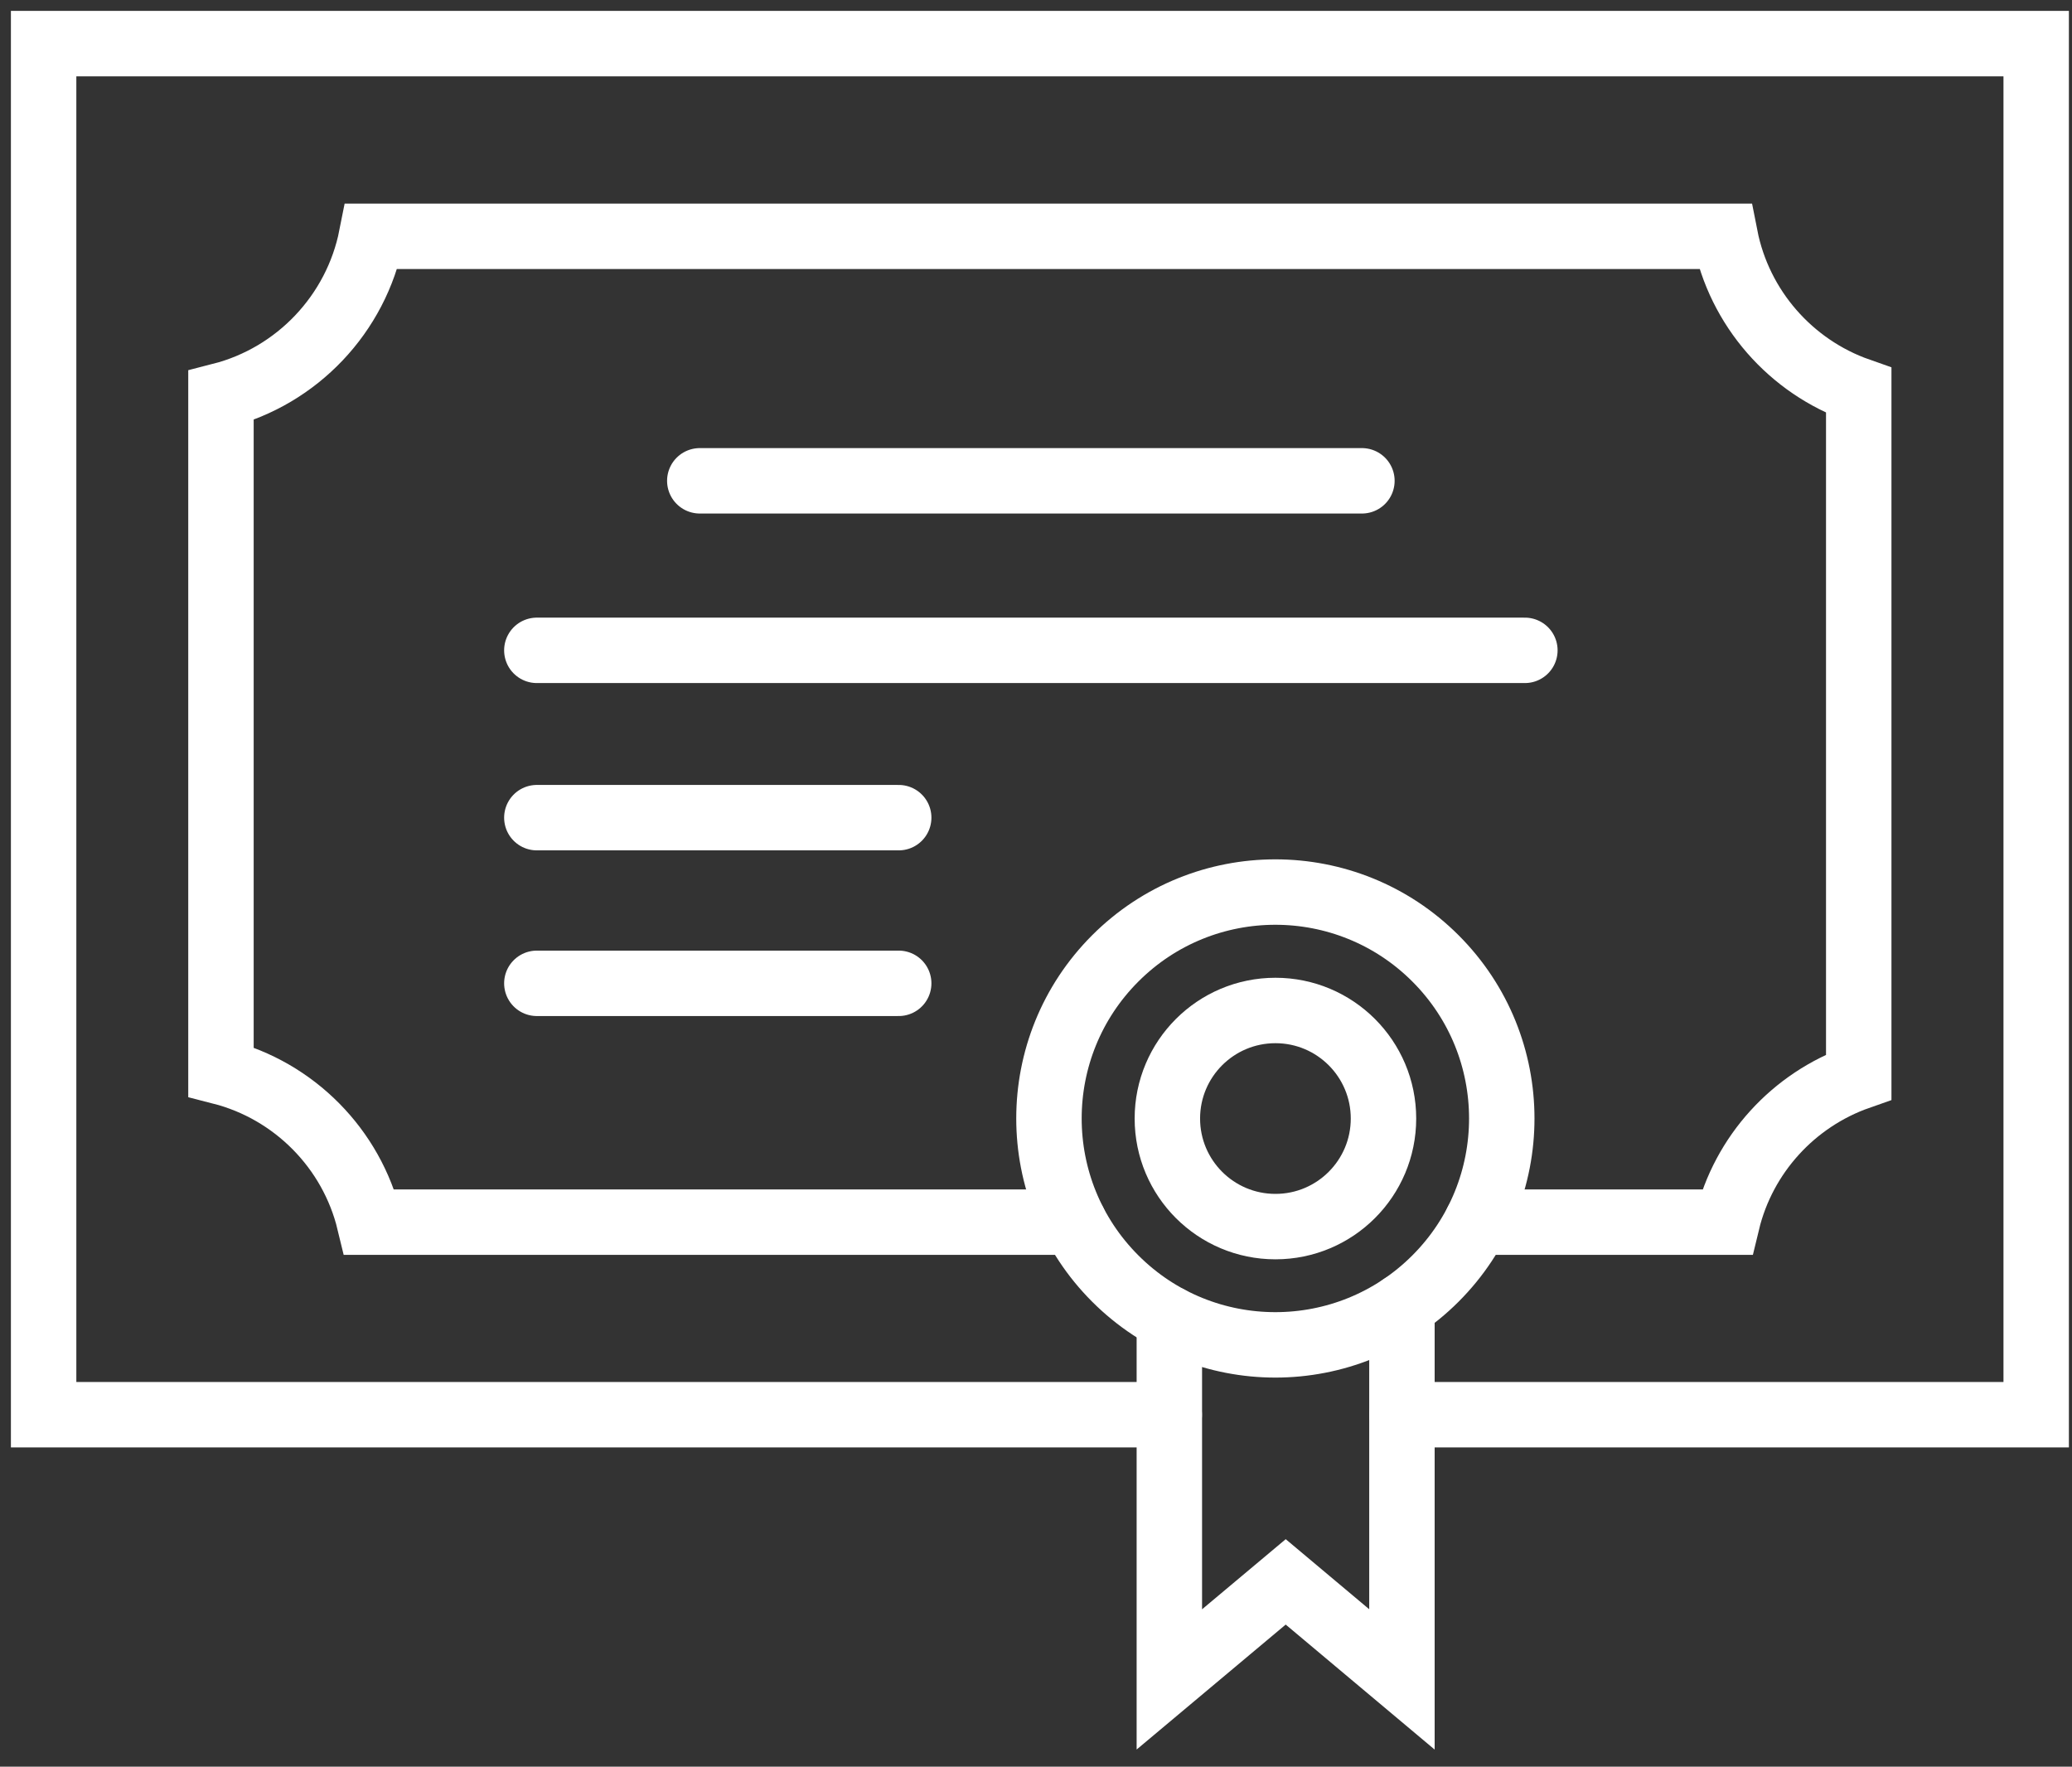
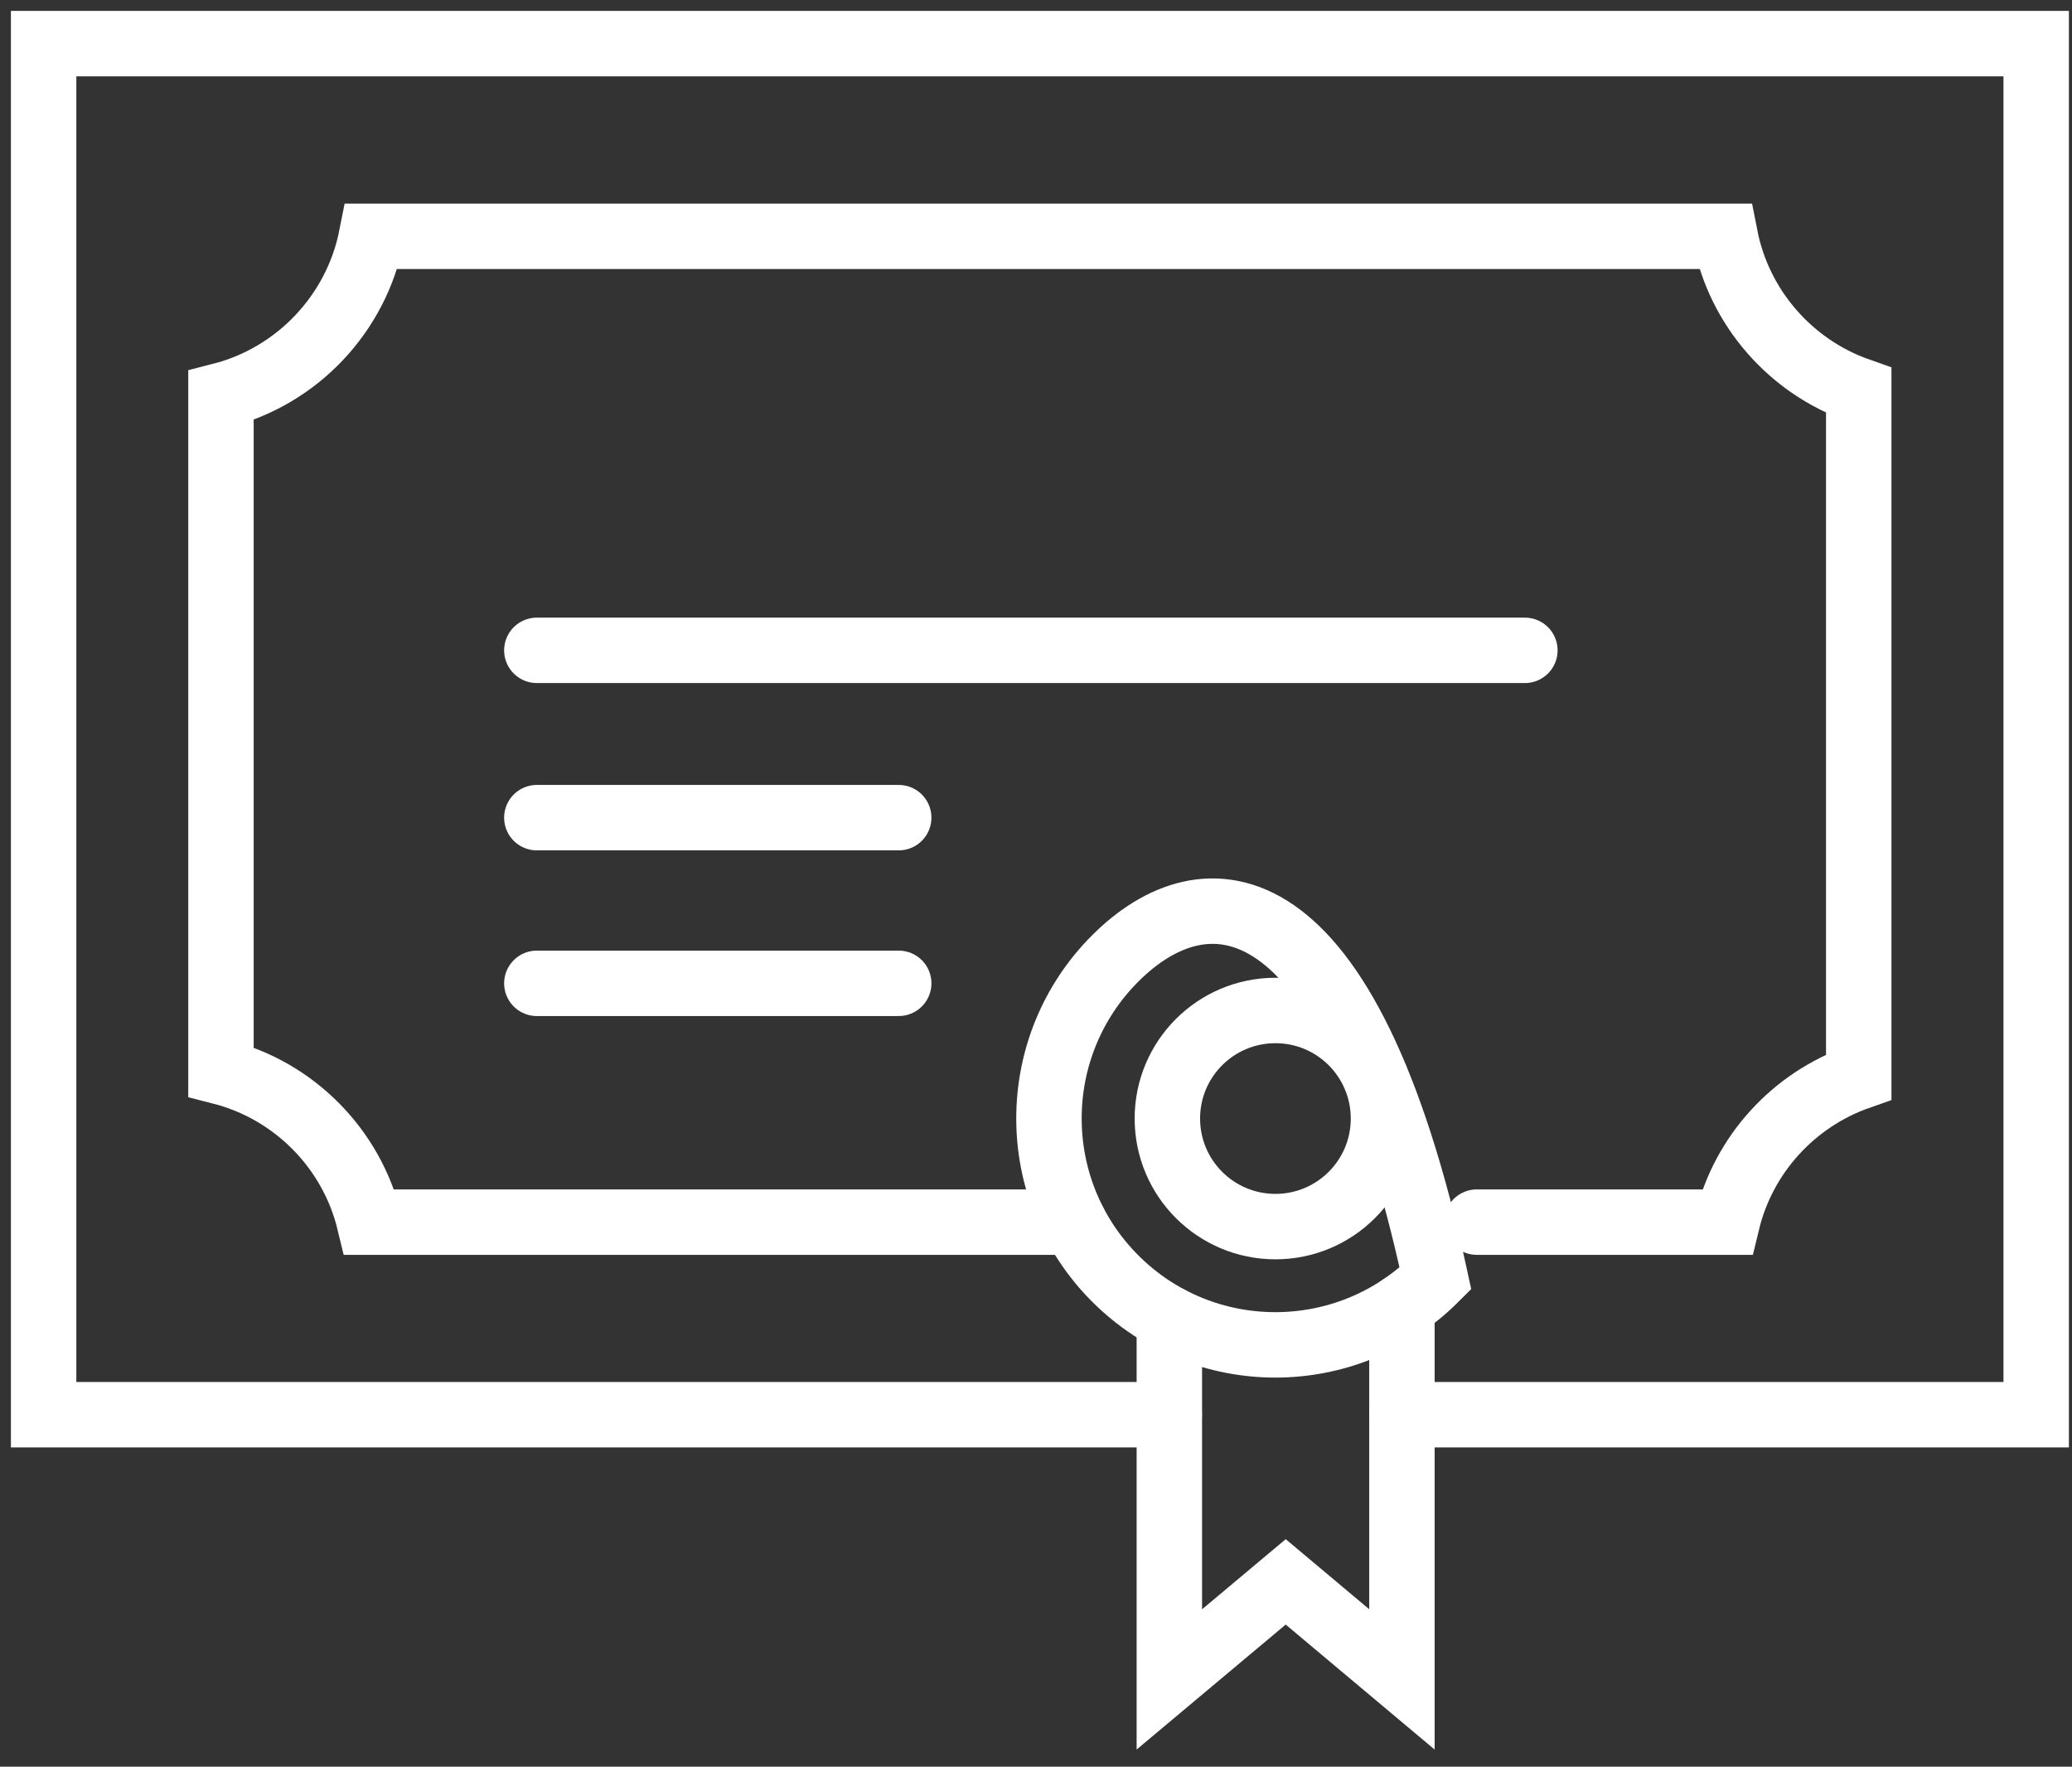
<svg xmlns="http://www.w3.org/2000/svg" width="95" height="81" viewBox="0 0 95 81" fill="none">
  <rect x="0" y="0" width="95" height="81" fill="#333333" stroke="none" />
-   <path d="M65.815 58.621C69.869 54.568 69.869 47.995 65.815 43.941C61.761 39.887 55.188 39.887 51.135 43.941C47.081 47.995 47.081 54.568 51.135 58.621C55.188 62.675 61.761 62.675 65.815 58.621Z" stroke="white" stroke-width="3" stroke-miterlimit="10" stroke-linecap="round" />
+   <path d="M65.815 58.621C61.761 39.887 55.188 39.887 51.135 43.941C47.081 47.995 47.081 54.568 51.135 58.621C55.188 62.675 61.761 62.675 65.815 58.621Z" stroke="white" stroke-width="3" stroke-miterlimit="10" stroke-linecap="round" />
  <path d="M64.278 59.892V77L58.949 72.528L53.614 77V60.46" stroke="white" stroke-width="3" stroke-miterlimit="10" stroke-linecap="round" />
  <path d="M58.478 56.239C61.214 56.239 63.432 54.021 63.432 51.284C63.432 48.548 61.214 46.33 58.478 46.33C55.741 46.33 53.523 48.548 53.523 51.284C53.523 54.021 55.741 56.239 58.478 56.239Z" stroke="white" stroke-width="3" stroke-miterlimit="10" stroke-linecap="round" />
  <path d="M64.284 64.864H93.358V2H2V64.864H53.608" stroke="white" stroke-width="3" stroke-miterlimit="10" stroke-linecap="round" />
-   <path d="M32.085 22.045H62.443" stroke="white" stroke-width="3" stroke-miterlimit="10" stroke-linecap="round" />
  <path d="M24.614 29.818H69.915" stroke="white" stroke-width="3" stroke-miterlimit="10" stroke-linecap="round" />
  <path d="M24.614 37.489H41.205" stroke="white" stroke-width="3" stroke-miterlimit="10" stroke-linecap="round" />
  <path d="M24.614 45.085H41.205" stroke="white" stroke-width="3" stroke-miterlimit="10" stroke-linecap="round" />
  <path d="M67.71 56.034H79.188C79.938 52.926 82.239 50.421 85.222 49.375V17.904C82.114 16.813 79.744 14.136 79.097 10.835H17.034C16.33 14.398 13.619 17.244 10.131 18.137V49.142C13.489 50 16.125 52.665 16.938 56.034H49.239" stroke="white" stroke-width="3" stroke-miterlimit="10" stroke-linecap="round" />
</svg>